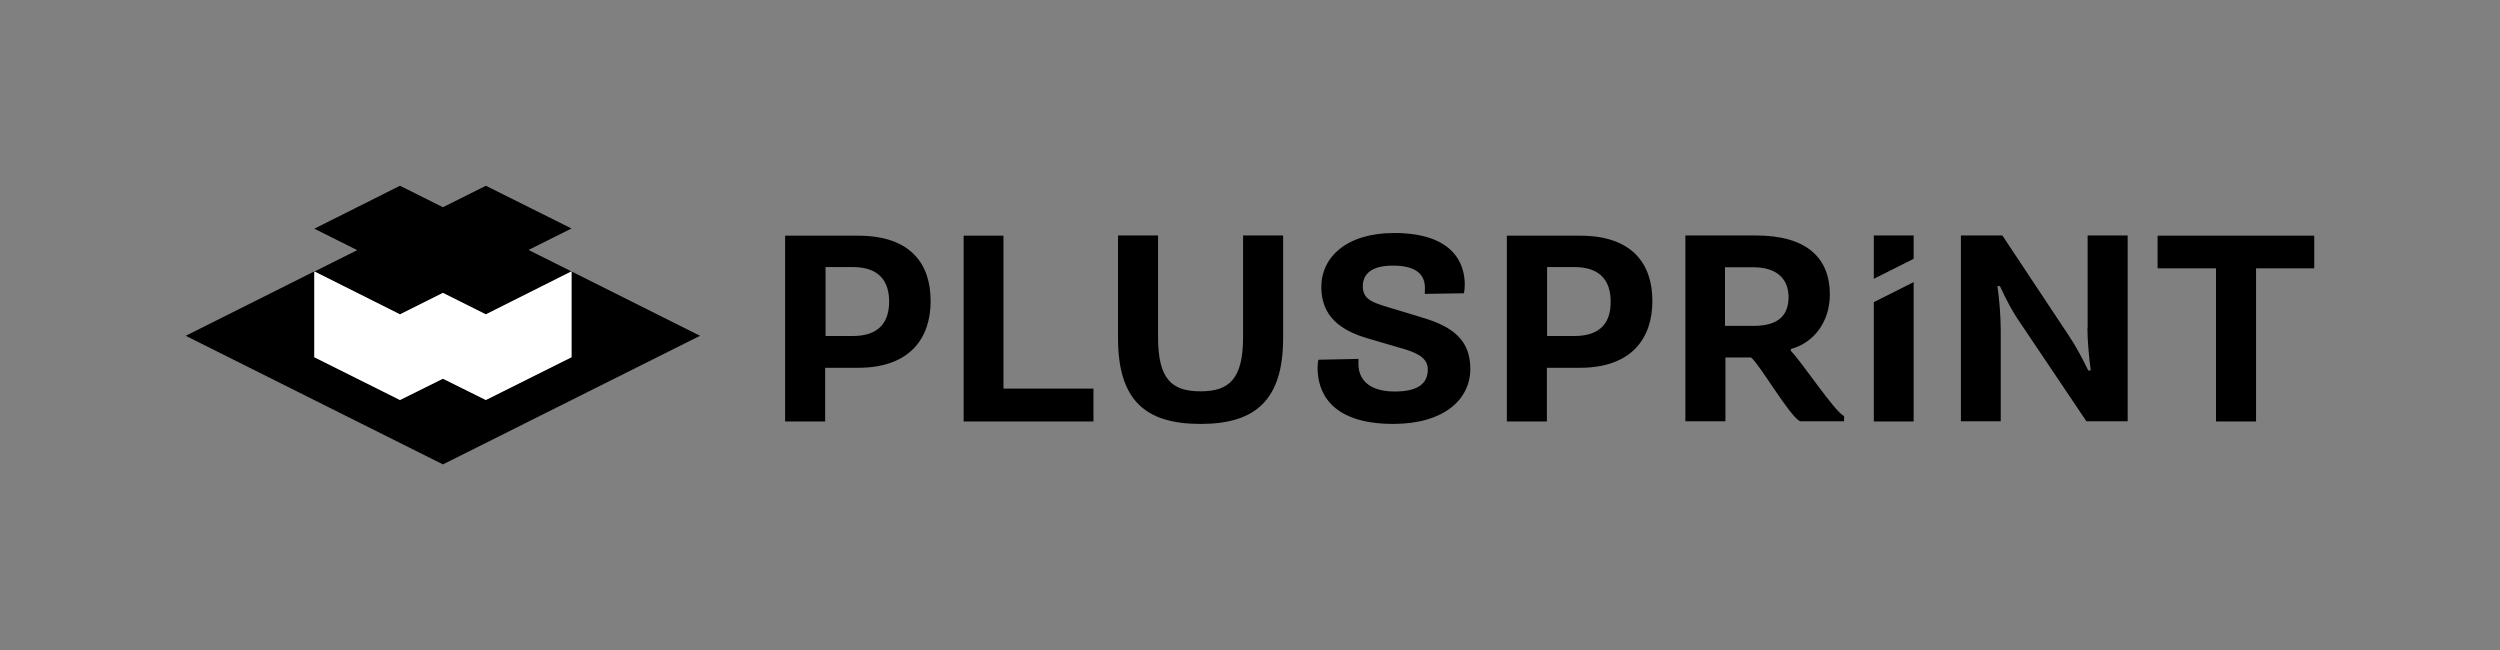
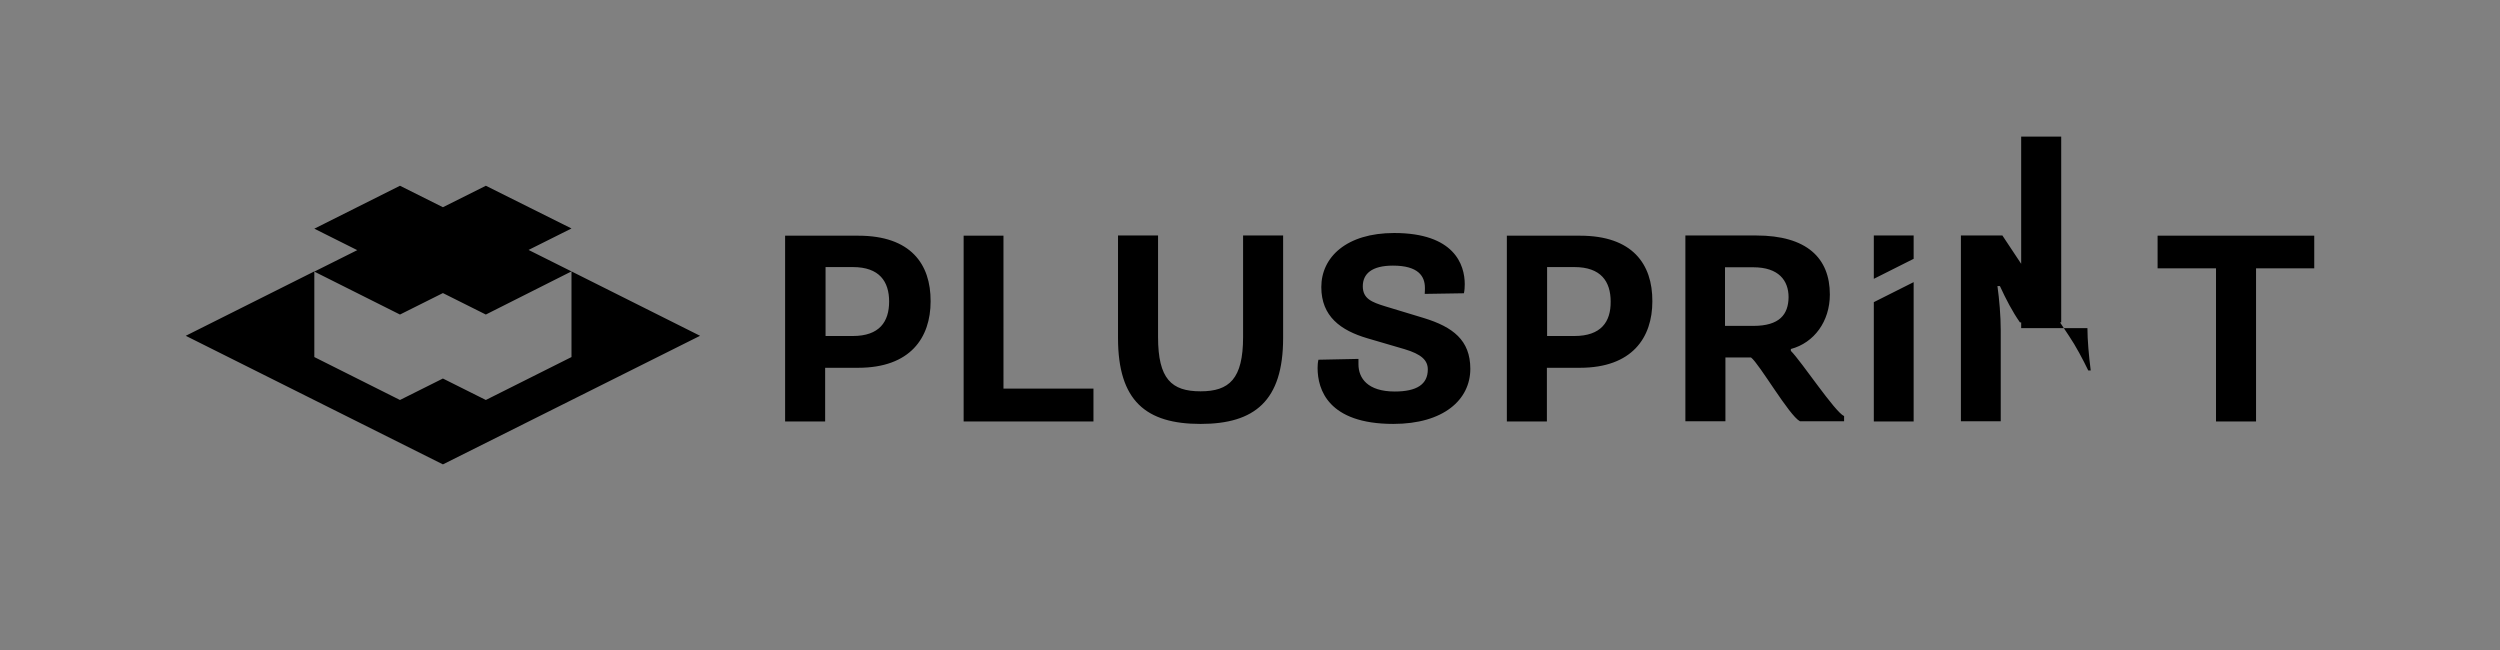
<svg xmlns="http://www.w3.org/2000/svg" version="1.1" id="Ebene_1" x="0px" y="0px" viewBox="0 0 1211.3 315" style="enable-background:new 0 0 1211.3 315;" xml:space="preserve">
  <rect x="0" y="0" width="1211.3" height="315" fill="#808080" stroke="none" />
  <style type="text/css">
	.st0{fill:#FFFFFF;}
</style>
-   <path d="M1011.4,159c0,5.6,0.7,13.6,1.6,20.5h-1.2c-2.5-5.2-6.1-12-9.3-16.7l-32.3-48.7h-20.1v90h19.3v-44c0-7-0.7-15.1-1.6-21.5  h1.2c3,6.5,6,12.3,9.7,17.6l32.2,47.9h20v-90h-19.4V159z M1045.4,114.2v15.8h28.3v74.2h19.4v-74.2h28.2v-15.8H1045.4z M765.6,114.2  h-35.5v90h19.4v-26h16c25.3,0,35.1-14.6,35.1-32.2C800.7,127.9,790.9,114.2,765.6,114.2z M762.8,162.8h-13.2v-33.4h13.2  c12.9,0,17.6,7,17.6,16.7C780.5,155.9,775.8,162.8,762.8,162.8z M907.9,204.2h19.3v-67.5l-19.3,9.7V204.2z M867.7,170v-0.9  c11.3-3,18.9-13.4,18.9-26.4c0-17.7-11.2-28.6-35.7-28.6h-34.3v90H836v-30.9h12.4c4,3,18.5,28.2,23.7,30.9h21.4v-2.5  C889.1,199.7,872.9,175.2,867.7,170z M849.5,157.9h-13.7v-28.4h13.7c12.3,0,17.1,6.4,17.1,14.5C866.5,152.4,862.2,157.9,849.5,157.9  z M486.2,114.2h-19.3v90h62.9v-15.9h-43.6V114.2z M415.9,114.2h-35.5v90h19.4v-26h16c25.3,0,35.1-14.6,35.1-32.2  C451,127.9,441.2,114.2,415.9,114.2z M413.2,162.8H400v-33.4h13.2c12.9,0,17.6,7,17.6,16.7C430.8,155.9,426.1,162.8,413.2,162.8z   M689.9,154.1l-18.8-5.7c-6.5-2-10.8-3.7-10.8-9.7c0-6,4.3-10,14.6-10c12.4,0,15.5,5.2,15.5,10.8c0,0.9,0,1.6-0.1,2.9l19-0.3  c0.3-1.4,0.4-3,0.4-4.4c0-9.5-5.1-24.8-34.2-24.8c-23.1,0-35.3,11.7-35.3,26.2c0,14.2,9.4,21,22.3,24.8l18.1,5.3  c8,2.4,11.2,5.3,11.2,9.8c0,7.2-5.3,10.7-16,10.7c-13.2,0-17.6-6.5-17.6-13.2v-2.6l-19.4,0.4c-0.3,1.3-0.4,2.7-0.4,4  c0,10.4,5.1,27.1,36.7,27.1c24.3,0,37.3-11.7,37.3-26.7C712.4,164.8,703.9,158.4,689.9,154.1z M602.3,163.3  c0,20.3-6.7,26.3-20.6,26.3c-14.1,0-20.6-6-20.6-26.3v-49.2h-19.4v49.7c0,30.5,13.6,41.6,40,41.6c26.1,0,40-11.1,40-41.6v-49.7  h-19.4V163.3z M907.9,135.1l19.3-9.7v-11.3h-19.3V135.1z M276.9,131.5l-20.8-10.4l20.8-10.4L235.4,90l-20.8,10.4L193.8,90  l-41.5,20.8l20.8,10.4l-20.8,10.4l41.5,20.8l20.8-10.4l20.8,10.4L276.9,131.5v41.5l-41.5,20.8l-20.8-10.4l-20.8,10.4l-41.5-20.8  v-41.5L90,162.7L214.6,225l124.6-62.3L276.9,131.5L276.9,131.5z" />
-   <polygon class="st0" points="235.4,152.3 276.9,131.5 276.9,173.1 235.4,193.8 214.6,183.5 193.8,193.8 152.3,173.1 152.3,131.5   193.8,152.3 214.6,141.9 " />
+   <path d="M1011.4,159c0,5.6,0.7,13.6,1.6,20.5h-1.2c-2.5-5.2-6.1-12-9.3-16.7l-32.3-48.7h-20.1v90h19.3v-44c0-7-0.7-15.1-1.6-21.5  h1.2c3,6.5,6,12.3,9.7,17.6h20v-90h-19.4V159z M1045.4,114.2v15.8h28.3v74.2h19.4v-74.2h28.2v-15.8H1045.4z M765.6,114.2  h-35.5v90h19.4v-26h16c25.3,0,35.1-14.6,35.1-32.2C800.7,127.9,790.9,114.2,765.6,114.2z M762.8,162.8h-13.2v-33.4h13.2  c12.9,0,17.6,7,17.6,16.7C780.5,155.9,775.8,162.8,762.8,162.8z M907.9,204.2h19.3v-67.5l-19.3,9.7V204.2z M867.7,170v-0.9  c11.3-3,18.9-13.4,18.9-26.4c0-17.7-11.2-28.6-35.7-28.6h-34.3v90H836v-30.9h12.4c4,3,18.5,28.2,23.7,30.9h21.4v-2.5  C889.1,199.7,872.9,175.2,867.7,170z M849.5,157.9h-13.7v-28.4h13.7c12.3,0,17.1,6.4,17.1,14.5C866.5,152.4,862.2,157.9,849.5,157.9  z M486.2,114.2h-19.3v90h62.9v-15.9h-43.6V114.2z M415.9,114.2h-35.5v90h19.4v-26h16c25.3,0,35.1-14.6,35.1-32.2  C451,127.9,441.2,114.2,415.9,114.2z M413.2,162.8H400v-33.4h13.2c12.9,0,17.6,7,17.6,16.7C430.8,155.9,426.1,162.8,413.2,162.8z   M689.9,154.1l-18.8-5.7c-6.5-2-10.8-3.7-10.8-9.7c0-6,4.3-10,14.6-10c12.4,0,15.5,5.2,15.5,10.8c0,0.9,0,1.6-0.1,2.9l19-0.3  c0.3-1.4,0.4-3,0.4-4.4c0-9.5-5.1-24.8-34.2-24.8c-23.1,0-35.3,11.7-35.3,26.2c0,14.2,9.4,21,22.3,24.8l18.1,5.3  c8,2.4,11.2,5.3,11.2,9.8c0,7.2-5.3,10.7-16,10.7c-13.2,0-17.6-6.5-17.6-13.2v-2.6l-19.4,0.4c-0.3,1.3-0.4,2.7-0.4,4  c0,10.4,5.1,27.1,36.7,27.1c24.3,0,37.3-11.7,37.3-26.7C712.4,164.8,703.9,158.4,689.9,154.1z M602.3,163.3  c0,20.3-6.7,26.3-20.6,26.3c-14.1,0-20.6-6-20.6-26.3v-49.2h-19.4v49.7c0,30.5,13.6,41.6,40,41.6c26.1,0,40-11.1,40-41.6v-49.7  h-19.4V163.3z M907.9,135.1l19.3-9.7v-11.3h-19.3V135.1z M276.9,131.5l-20.8-10.4l20.8-10.4L235.4,90l-20.8,10.4L193.8,90  l-41.5,20.8l20.8,10.4l-20.8,10.4l41.5,20.8l20.8-10.4l20.8,10.4L276.9,131.5v41.5l-41.5,20.8l-20.8-10.4l-20.8,10.4l-41.5-20.8  v-41.5L90,162.7L214.6,225l124.6-62.3L276.9,131.5L276.9,131.5z" />
</svg>